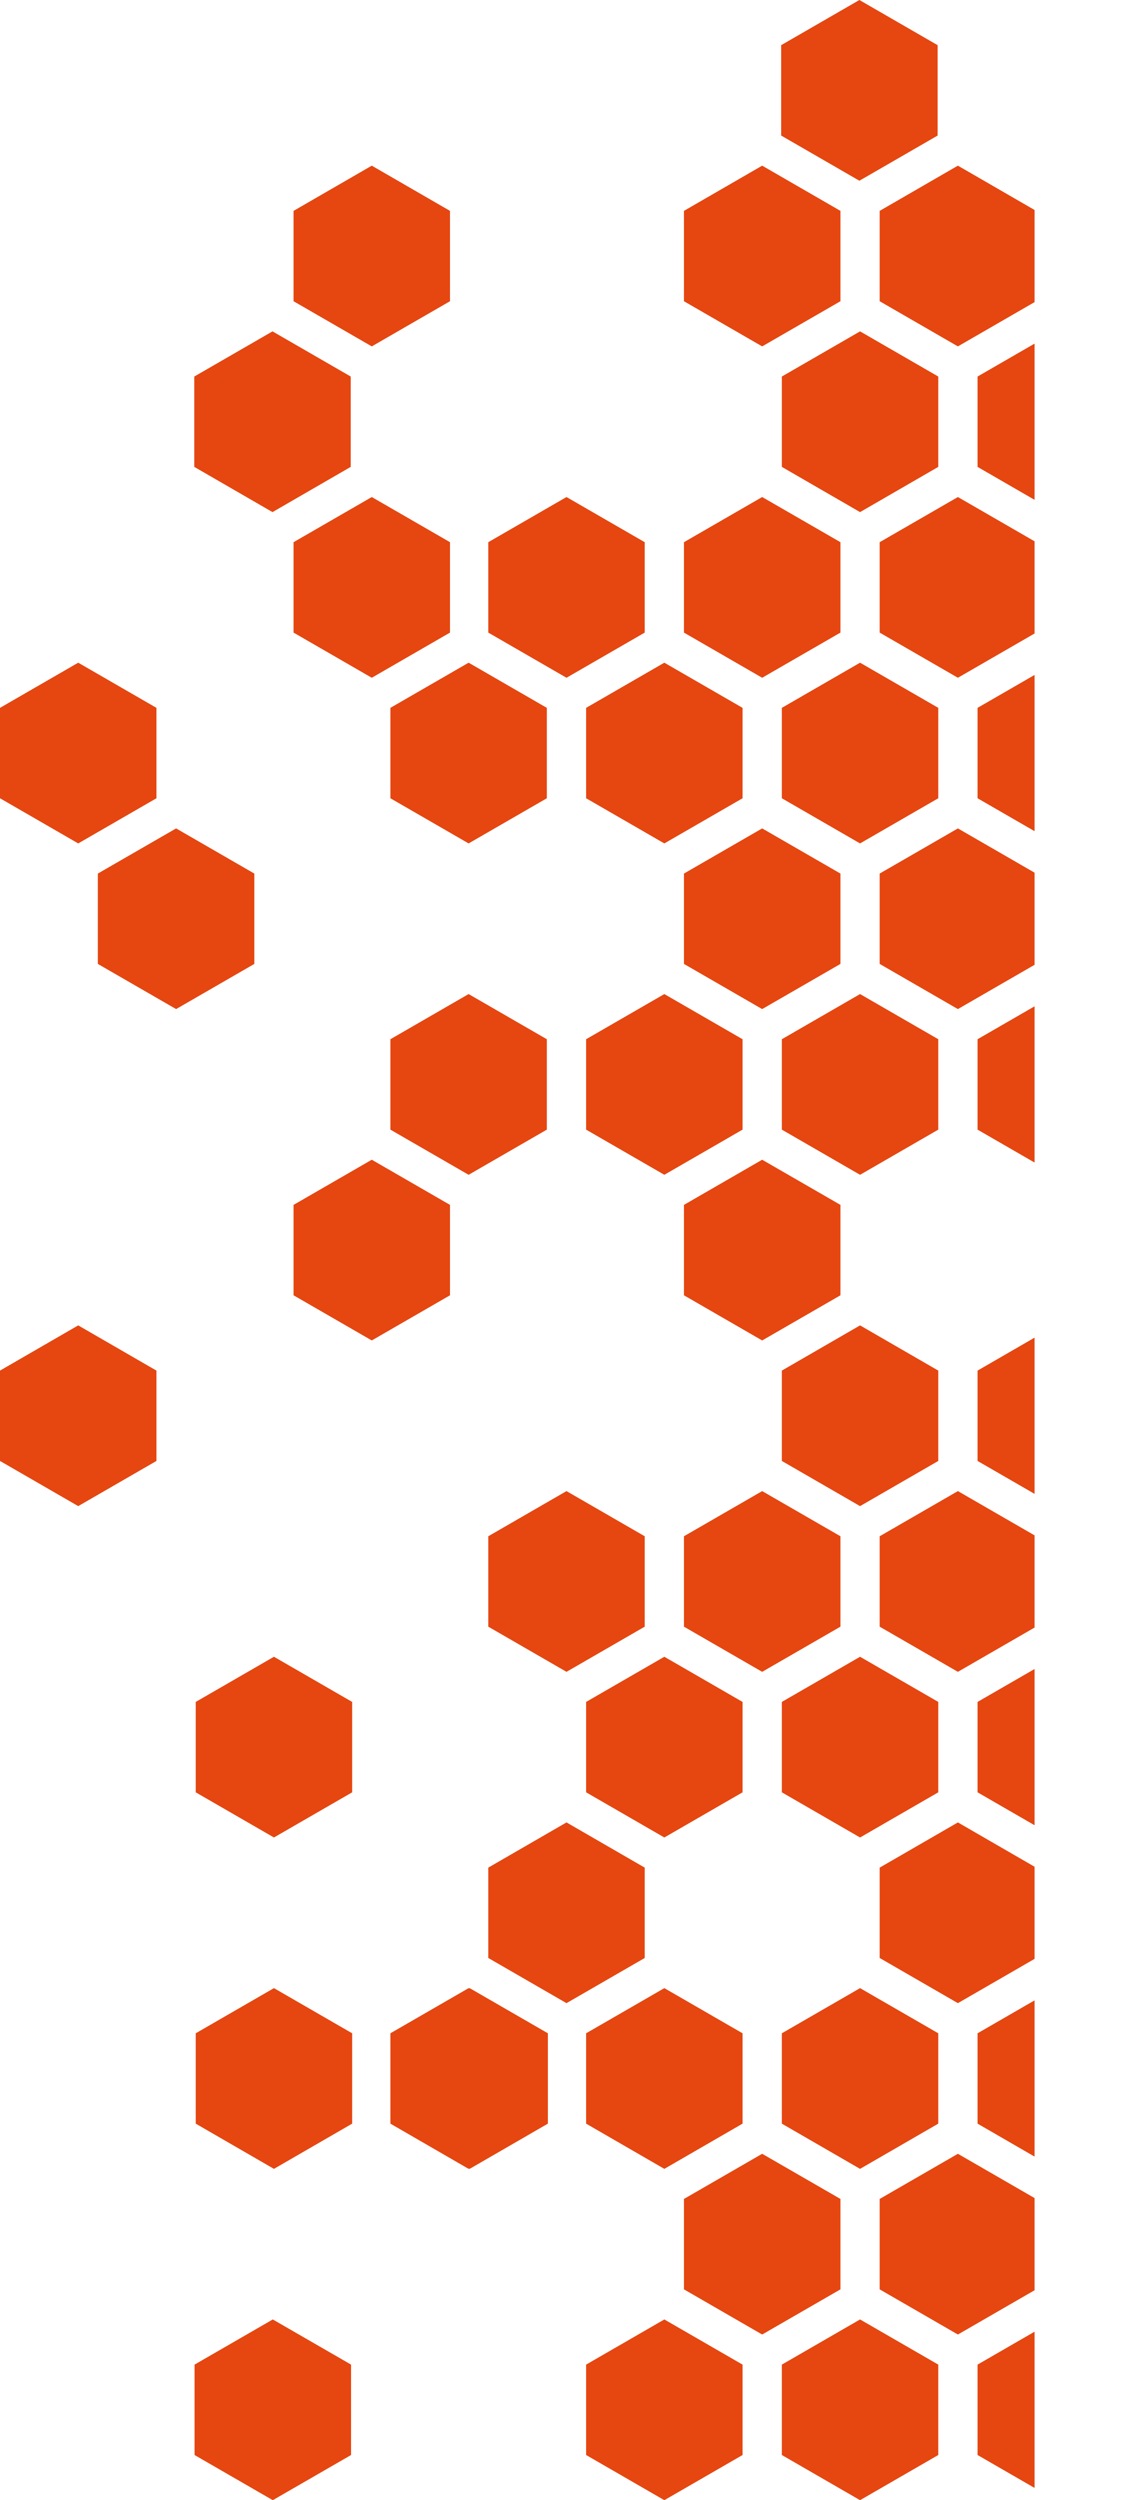
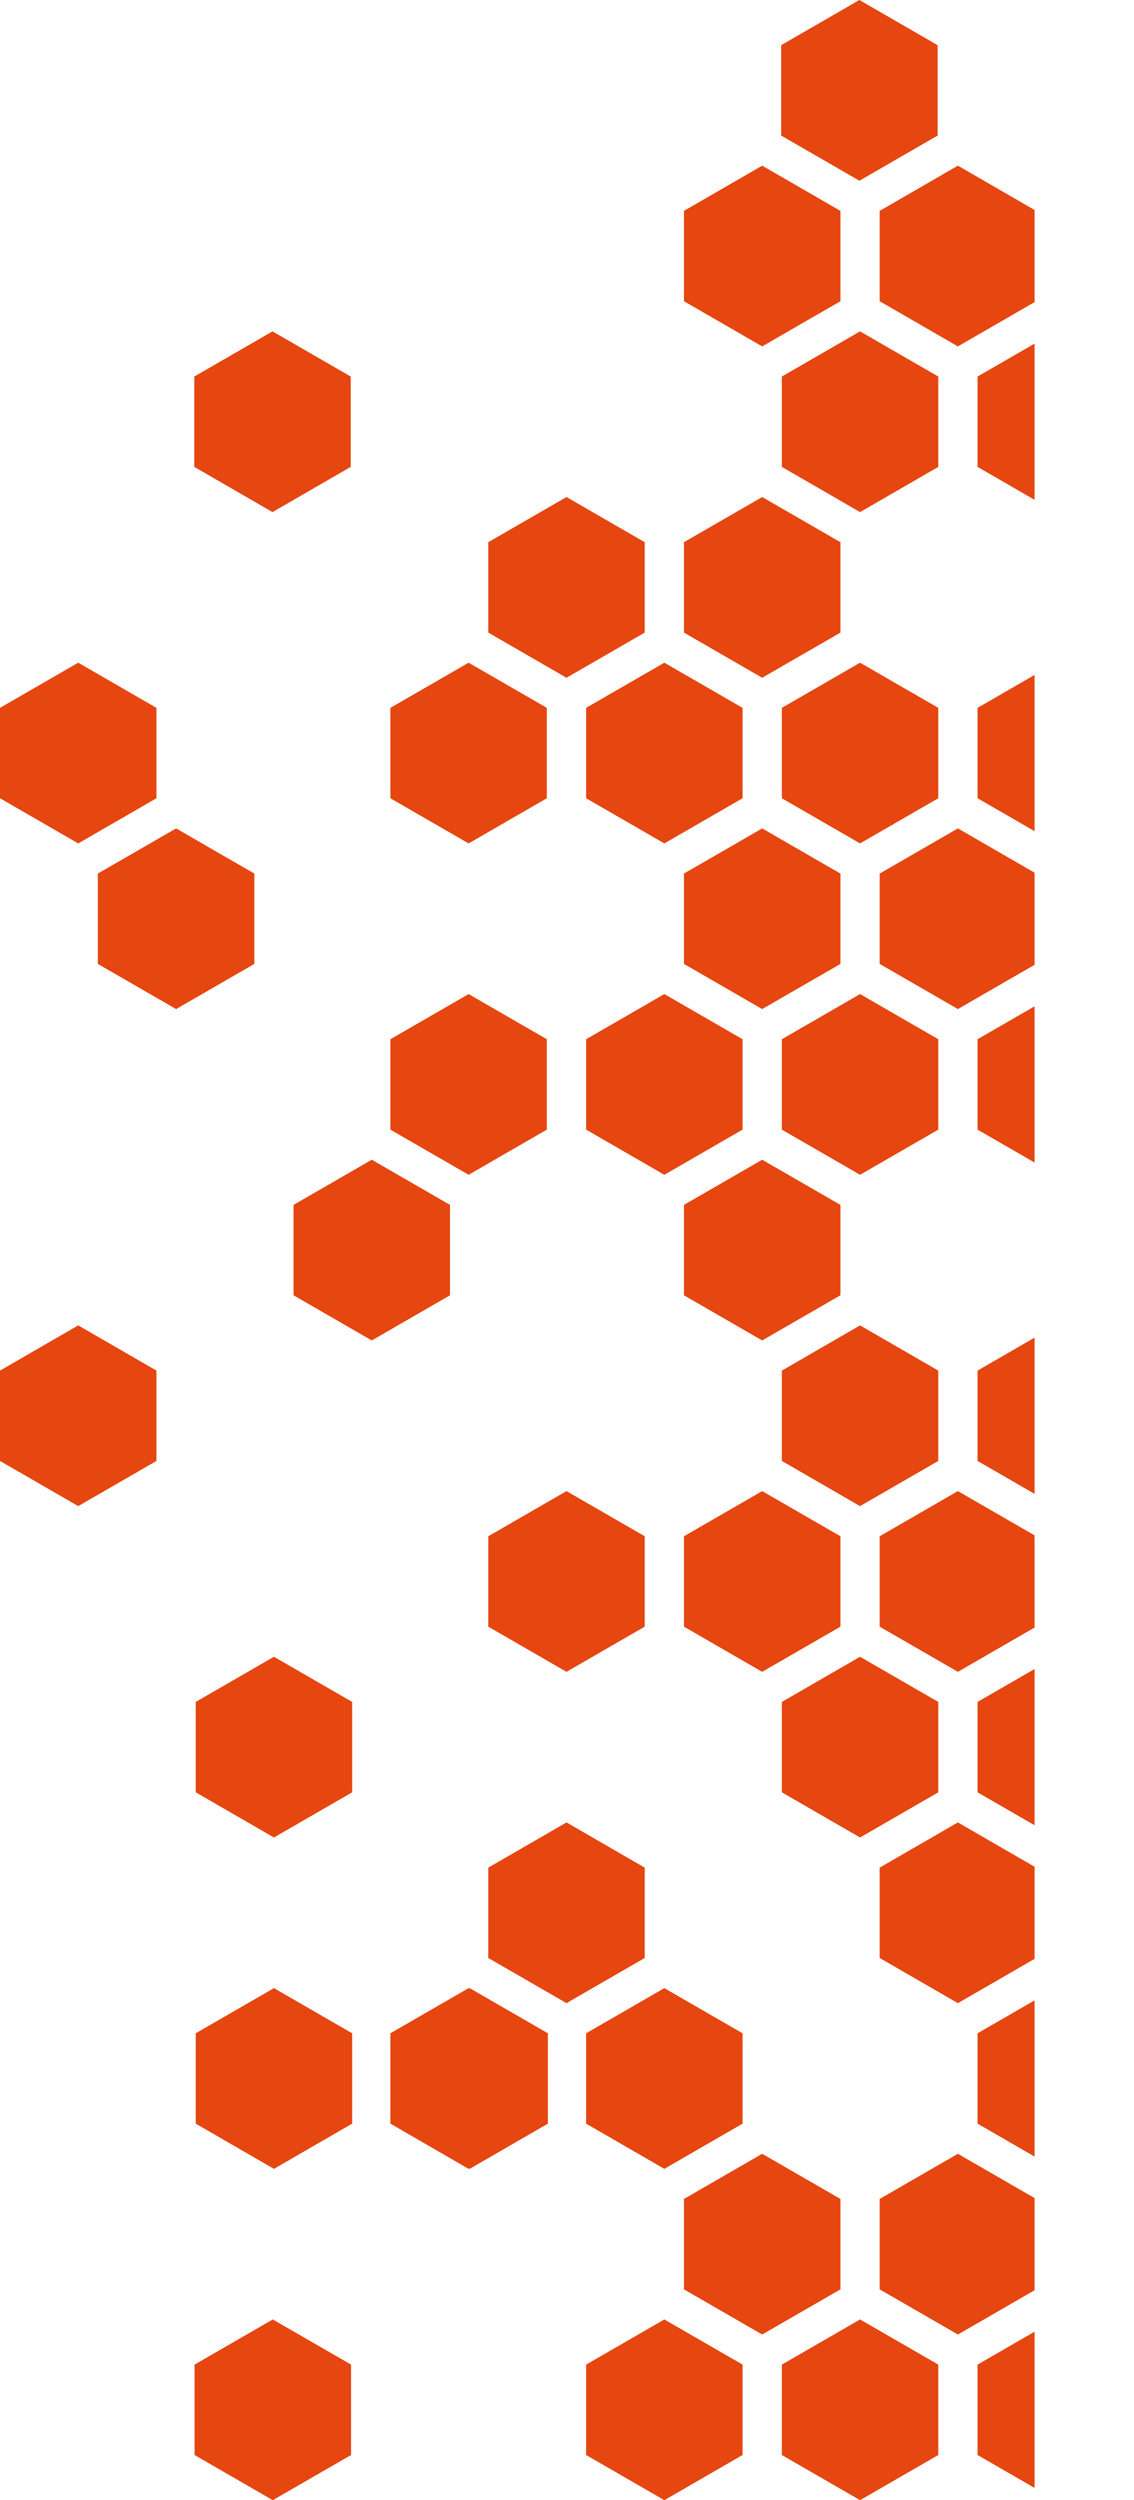
<svg xmlns="http://www.w3.org/2000/svg" viewBox="0 0 204.7 451.11">
  <defs>
    <style>.cls-1{fill:none;}.cls-2{clip-path:url(#clip-path);}.cls-3{fill:#e64610;}</style>
    <clipPath id="clip-path" transform="translate(-4.98 -2.96)">
      <rect class="cls-1" width="191.73" height="456.8" />
    </clipPath>
  </defs>
  <g id="Calque_2" data-name="Calque 2">
    <g id="Elements_graphiques" data-name="Elements graphiques">
      <g class="cls-2">
        <polygon class="cls-3" points="141.01 24.46 141.01 8.15 155.13 0 169.25 8.15 169.25 24.46 155.13 32.61 141.01 24.46" />
        <polygon class="cls-3" points="35.07 84.24 35.07 67.94 49.19 59.79 63.31 67.94 63.31 84.24 49.19 92.4 35.07 84.24" />
        <polygon class="cls-3" points="134.04 426.65 134.04 442.96 119.92 451.11 105.8 442.96 105.8 426.65 119.92 418.5 134.04 426.65" />
        <polygon class="cls-3" points="63.37 426.65 63.37 442.96 49.24 451.11 35.12 442.96 35.12 426.65 49.24 418.5 63.37 426.65" />
        <polygon class="cls-3" points="169.37 426.65 169.37 442.96 155.25 451.11 141.13 442.96 141.13 426.65 155.25 418.5 169.37 426.65" />
        <polygon class="cls-3" points="204.7 426.65 204.7 442.96 190.58 451.11 176.46 442.96 176.46 426.65 190.58 418.5 204.7 426.65" />
        <polygon class="cls-3" points="151.71 396.76 151.71 413.07 137.58 421.22 123.46 413.07 123.46 396.76 137.58 388.61 151.71 396.76" />
        <polygon class="cls-3" points="187.03 396.76 187.03 413.07 172.91 421.22 158.79 413.07 158.79 396.76 172.91 388.61 187.03 396.76" />
        <polygon class="cls-3" points="98.71 366.87 98.71 383.17 84.59 391.33 70.47 383.17 70.47 366.87 84.59 358.72 98.71 366.87" />
        <polygon class="cls-3" points="134.04 366.87 134.04 383.17 119.92 391.33 105.8 383.17 105.8 366.87 119.92 358.72 134.04 366.87" />
-         <polygon class="cls-3" points="169.37 366.87 169.37 383.17 155.25 391.33 141.13 383.17 141.13 366.87 155.25 358.72 169.37 366.87" />
        <polygon class="cls-3" points="204.7 366.87 204.7 383.17 190.58 391.33 176.46 383.17 176.46 366.87 190.58 358.72 204.7 366.87" />
        <polygon class="cls-3" points="116.38 336.98 116.38 353.28 102.26 361.43 88.14 353.28 88.14 336.98 102.26 328.82 116.38 336.98" />
        <polygon class="cls-3" points="187.03 336.98 187.03 353.28 172.91 361.43 158.79 353.28 158.79 336.98 172.91 328.82 187.03 336.98" />
-         <polygon class="cls-3" points="134.04 307.08 134.04 323.39 119.92 331.54 105.8 323.39 105.8 307.08 119.92 298.93 134.04 307.08" />
        <polygon class="cls-3" points="169.37 307.08 169.37 323.39 155.25 331.54 141.13 323.39 141.13 307.08 155.25 298.93 169.37 307.08" />
        <polygon class="cls-3" points="204.7 307.08 204.7 323.39 190.58 331.54 176.46 323.39 176.46 307.08 190.58 298.93 204.7 307.08" />
        <polygon class="cls-3" points="116.38 277.19 116.38 293.5 102.26 301.65 88.14 293.5 88.14 277.19 102.26 269.04 116.38 277.19" />
        <polygon class="cls-3" points="151.71 277.19 151.71 293.5 137.58 301.65 123.46 293.5 123.46 277.19 137.58 269.04 151.71 277.19" />
        <polygon class="cls-3" points="187.03 277.19 187.03 293.5 172.91 301.65 158.79 293.5 158.79 277.19 172.91 269.04 187.03 277.19" />
        <polygon class="cls-3" points="169.37 247.3 169.37 263.6 155.25 271.75 141.13 263.6 141.13 247.3 155.25 239.14 169.37 247.3" />
        <polygon class="cls-3" points="204.7 247.3 204.7 263.6 190.58 271.75 176.46 263.6 176.46 247.3 190.58 239.14 204.7 247.3" />
        <polygon class="cls-3" points="151.71 217.4 151.71 233.71 137.58 241.86 123.46 233.71 123.46 217.4 137.58 209.25 151.71 217.4" />
        <polygon class="cls-3" points="98.71 187.51 98.71 203.82 84.59 211.97 70.47 203.82 70.47 187.51 84.59 179.36 98.71 187.51" />
        <polygon class="cls-3" points="134.04 187.51 134.04 203.82 119.92 211.97 105.8 203.82 105.8 187.51 119.92 179.36 134.04 187.51" />
        <polygon class="cls-3" points="169.37 187.51 169.37 203.82 155.25 211.97 141.13 203.82 141.13 187.51 155.25 179.36 169.37 187.51" />
        <polygon class="cls-3" points="204.7 187.51 204.7 203.82 190.58 211.97 176.46 203.82 176.46 187.51 190.58 179.36 204.7 187.51" />
        <polygon class="cls-3" points="151.71 157.62 151.71 173.92 137.58 182.07 123.46 173.92 123.46 157.62 137.58 149.47 151.71 157.62" />
        <polygon class="cls-3" points="187.03 157.62 187.03 173.92 172.91 182.07 158.79 173.92 158.79 157.62 172.91 149.47 187.03 157.62" />
        <polygon class="cls-3" points="98.71 127.72 98.71 144.03 84.59 152.18 70.47 144.03 70.47 127.72 84.59 119.57 98.71 127.72" />
        <polygon class="cls-3" points="134.04 127.72 134.04 144.03 119.92 152.18 105.8 144.03 105.8 127.72 119.92 119.57 134.04 127.72" />
        <polygon class="cls-3" points="169.37 127.72 169.37 144.03 155.25 152.18 141.13 144.03 141.13 127.72 155.25 119.57 169.37 127.72" />
        <polygon class="cls-3" points="204.7 127.72 204.7 144.03 190.58 152.18 176.46 144.03 176.46 127.72 190.58 119.57 204.7 127.72" />
        <polygon class="cls-3" points="116.38 97.83 116.38 114.14 102.26 122.29 88.14 114.14 88.14 97.83 102.26 89.68 116.38 97.83" />
        <polygon class="cls-3" points="151.71 97.83 151.71 114.14 137.58 122.29 123.46 114.14 123.46 97.83 137.58 89.68 151.71 97.83" />
-         <polygon class="cls-3" points="187.03 97.83 187.03 114.14 172.91 122.29 158.79 114.14 158.79 97.83 172.91 89.68 187.03 97.83" />
        <polygon class="cls-3" points="169.37 67.94 169.37 84.24 155.25 92.4 141.13 84.24 141.13 67.94 155.25 59.79 169.37 67.94" />
        <polygon class="cls-3" points="204.7 67.94 204.7 84.24 190.58 92.4 176.46 84.24 176.46 67.94 190.58 59.79 204.7 67.94" />
        <polygon class="cls-3" points="151.71 38.05 151.71 54.35 137.58 62.5 123.46 54.35 123.46 38.05 137.58 29.89 151.71 38.05" />
        <polygon class="cls-3" points="187.03 38.05 187.03 54.35 172.91 62.5 158.79 54.35 158.79 38.05 172.91 29.89 187.03 38.05" />
        <polygon class="cls-3" points="63.57 366.87 63.57 383.17 49.45 391.33 35.33 383.17 35.33 366.87 49.45 358.72 63.57 366.87" />
        <polygon class="cls-3" points="98.9 366.87 98.9 383.17 84.78 391.33 70.66 383.17 70.66 366.87 84.78 358.72 98.9 366.87" />
        <polygon class="cls-3" points="63.57 307.08 63.57 323.39 49.45 331.54 35.33 323.39 35.33 307.08 49.45 298.93 63.57 307.08" />
        <polygon class="cls-3" points="28.24 247.3 28.24 263.6 14.12 271.75 0 263.6 0 247.3 14.12 239.14 28.24 247.3" />
        <polygon class="cls-3" points="81.23 217.4 81.23 233.71 67.11 241.86 52.99 233.71 52.99 217.4 67.11 209.25 81.23 217.4" />
        <polygon class="cls-3" points="45.91 157.62 45.91 173.92 31.79 182.07 17.66 173.92 17.66 157.62 31.79 149.47 45.91 157.62" />
        <polygon class="cls-3" points="28.24 127.72 28.24 144.03 14.12 152.18 0 144.03 0 127.72 14.12 119.57 28.24 127.72" />
-         <polygon class="cls-3" points="81.23 97.83 81.23 114.14 67.11 122.29 52.99 114.14 52.99 97.83 67.11 89.68 81.23 97.83" />
-         <polygon class="cls-3" points="81.23 38.05 81.23 54.35 67.11 62.5 52.99 54.35 52.99 38.05 67.11 29.89 81.23 38.05" />
      </g>
    </g>
  </g>
</svg>